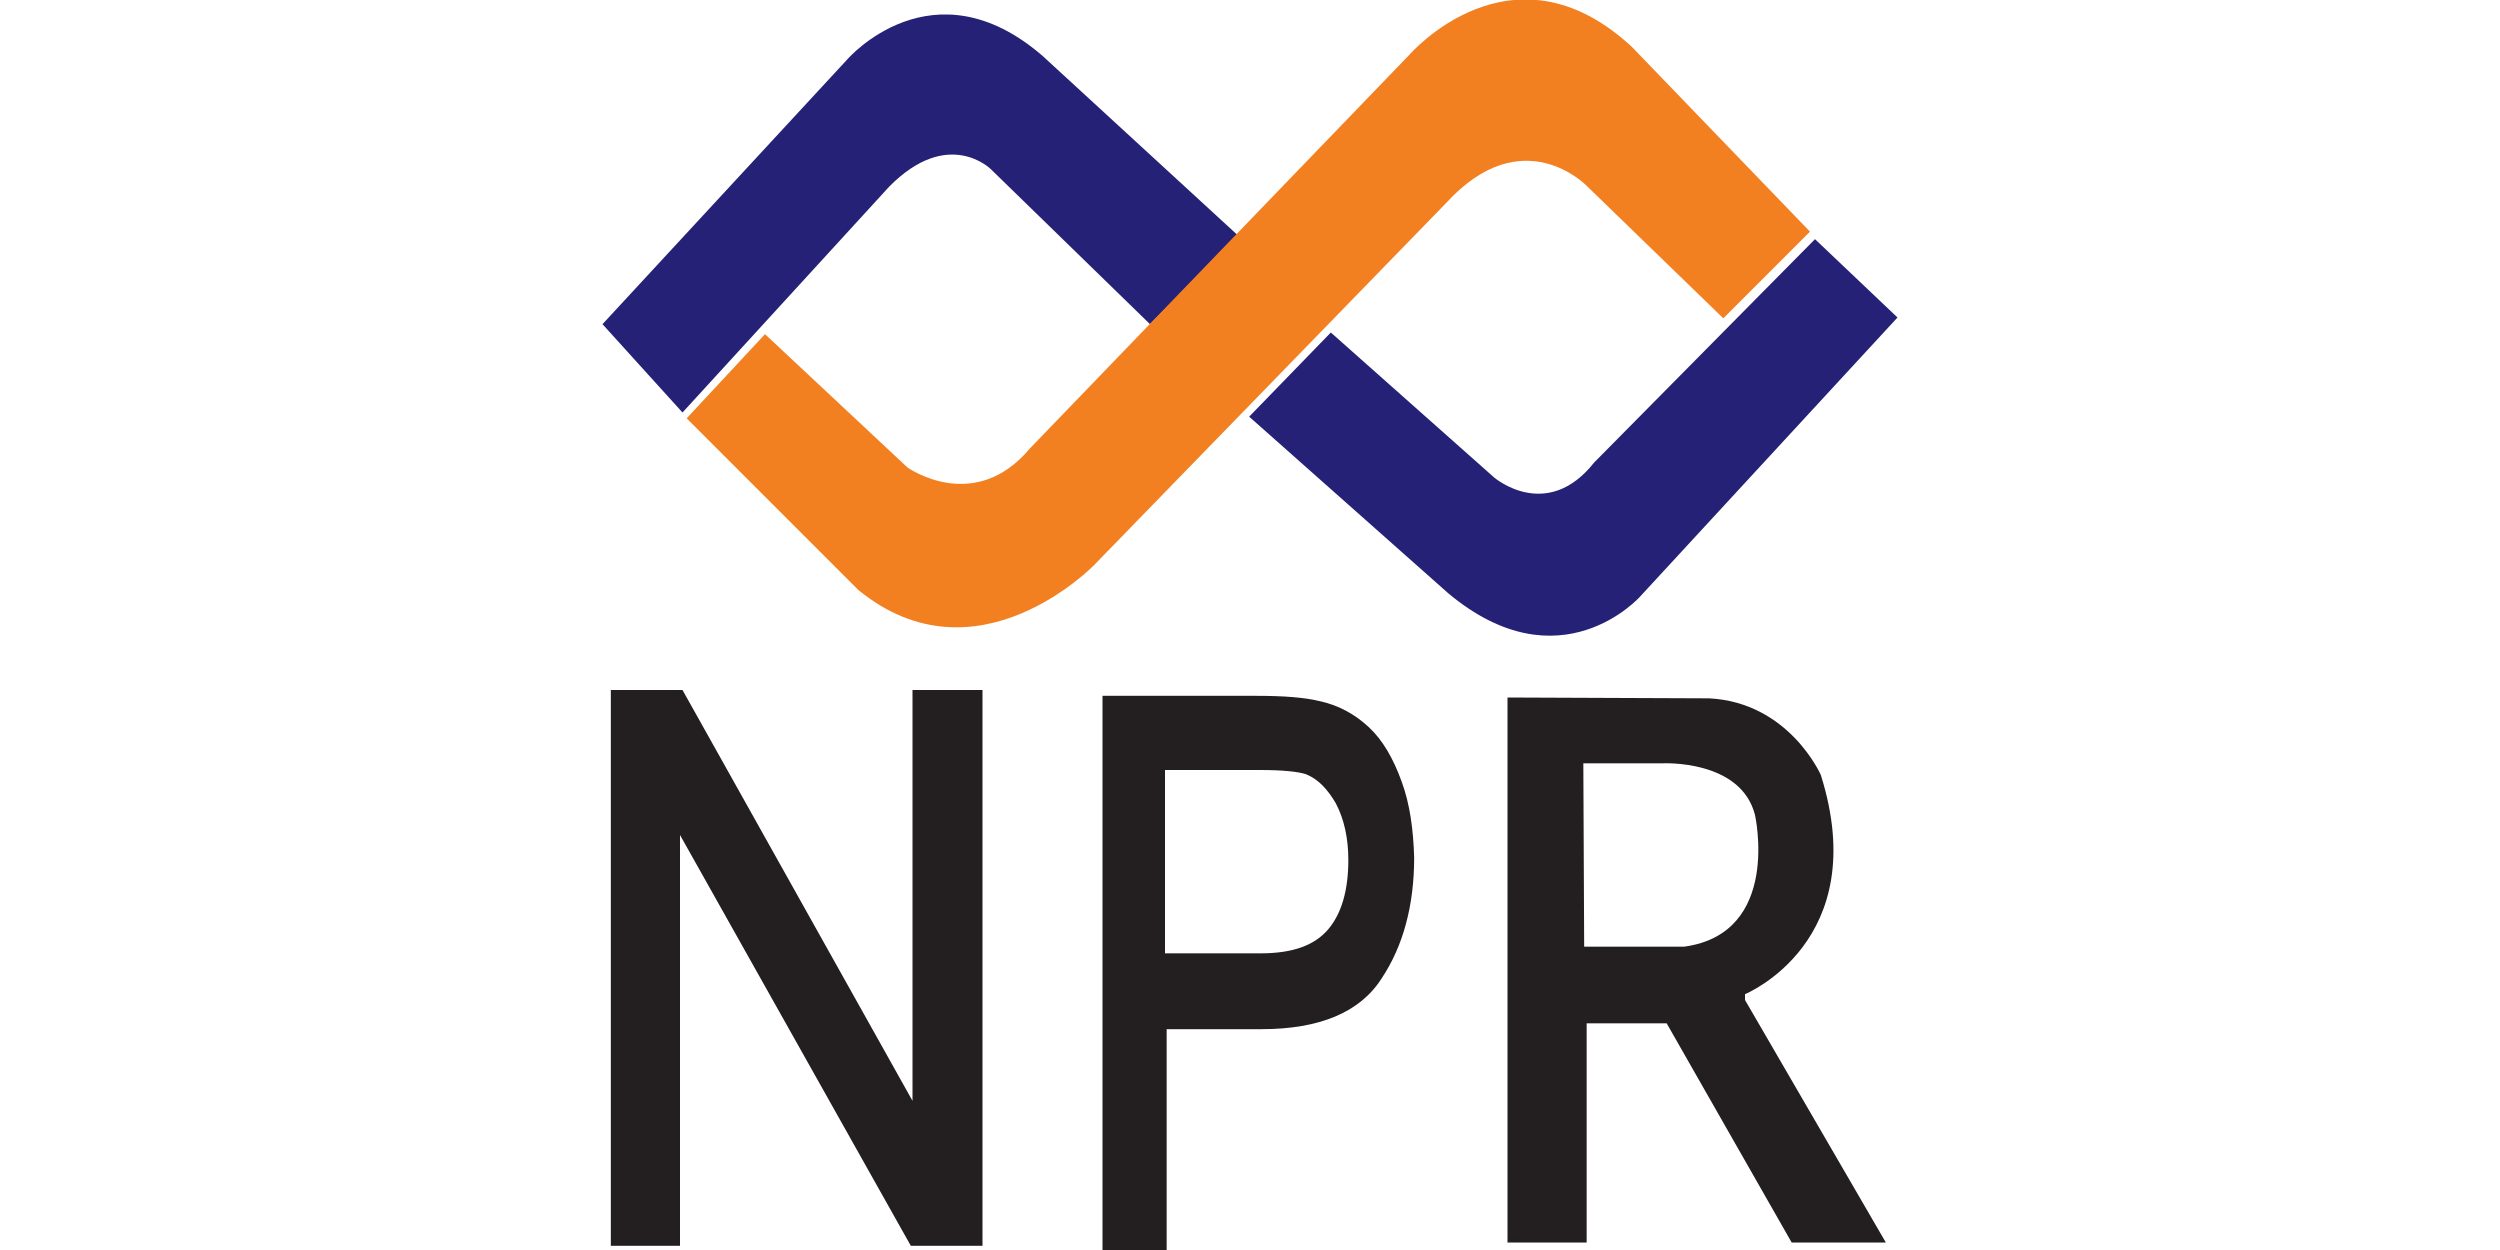
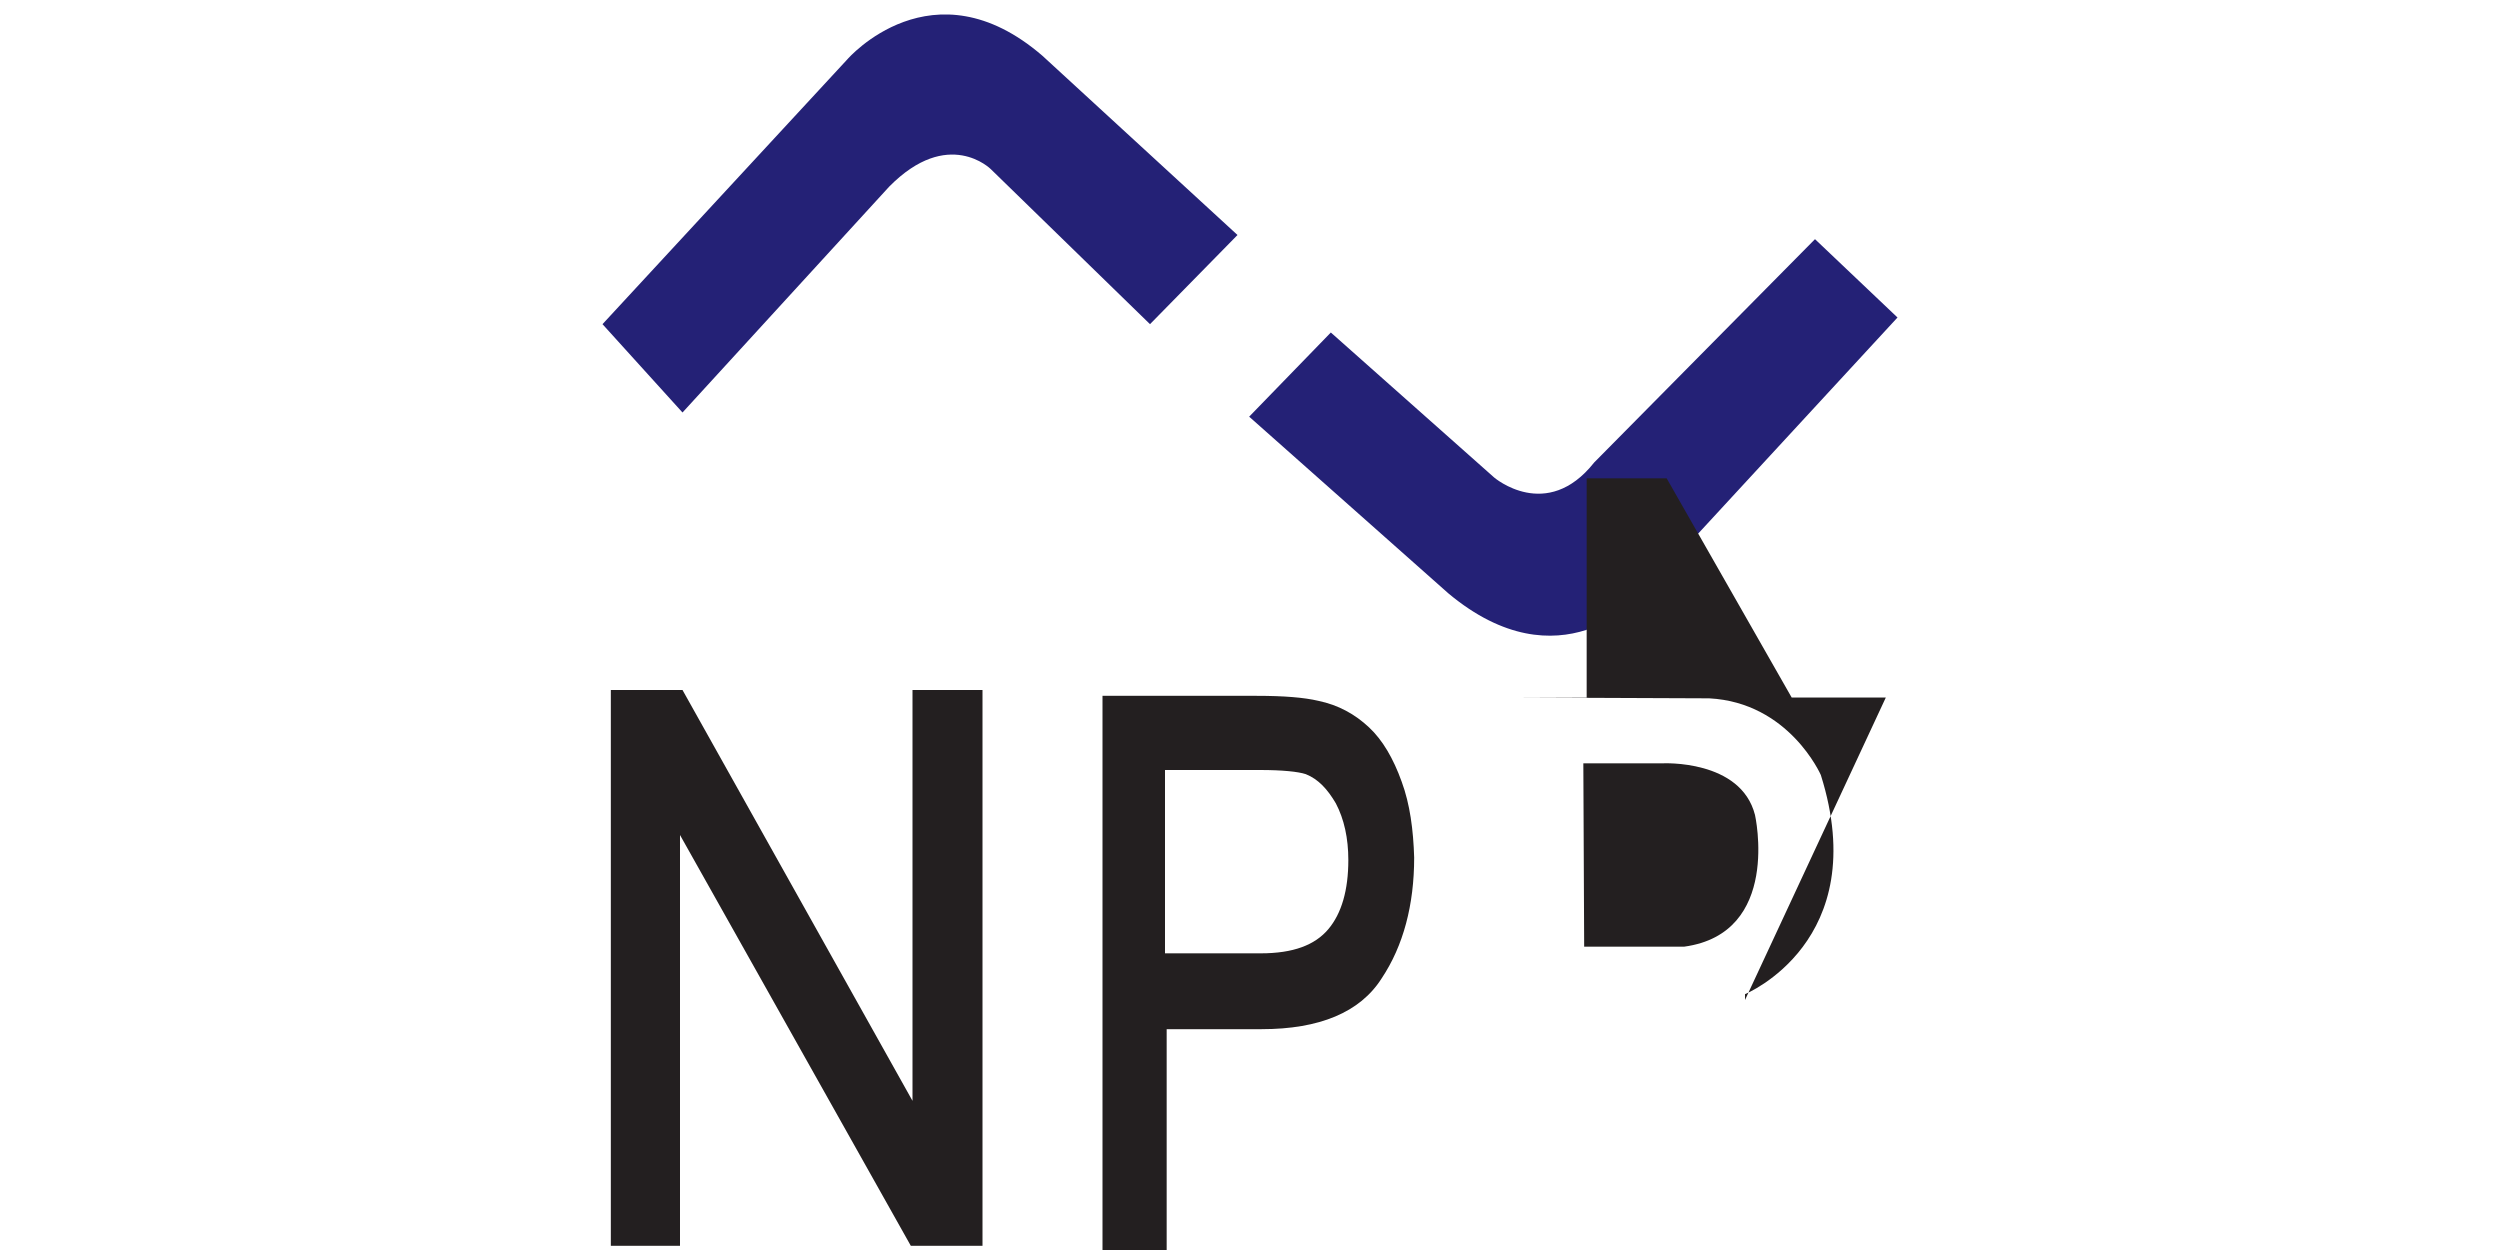
<svg xmlns="http://www.w3.org/2000/svg" version="1.1" id="Layer_1" x="0px" y="0px" viewBox="0 0 300 150" style="enable-background:new 0 0 300 150;" xml:space="preserve">
  <style type="text/css">
	.st0{fill:#242176;}
	.st1{fill:#F38020;}
	.st2{fill:#231F20;}
</style>
  <g>
    <g>
      <path class="st0" d="M72.3,38.9l29.4-31.8c0,0,10.2-11.8,23.4-0.4l23.4,21.5L138,38.9l-19.1-18.6c0,0-5.1-5.1-12.2,2.1L81.9,49.5    L72.3,38.9z" />
      <path class="st0" d="M227.7,38.1l-30.9,33.5c0,0-9.6,10.8-23-0.4l-23.9-21.2l9.8-10.1l19.6,17.4c0,0,6.3,5.4,12-1.8l26.5-26.8    L227.7,38.1z" />
-       <path class="st1" d="M82.4,50.2l9.4-10.1l17.1,16c0,0,8,5.7,14.7-2.3l45.5-47.2c0,0,12.3-14.3,26.7-1l21.4,22.2l-10.4,10.4    l-16.4-15.9c0,0-7.7-8-16.9,2.1l-42.2,43.4c0,0-14.1,14.6-28.3,3L82.4,50.2z" />
      <polygon class="st2" points="109.5,132.1 81.9,82.8 73.3,82.8 73.3,149.5 81.6,149.5 81.6,100.2 109.3,149.5 117.9,149.5     117.9,82.8 109.5,82.8   " />
      <path class="st2" d="M168.2,93.8c-1-2.8-2.3-5-3.9-6.5c-1.7-1.6-3.7-2.7-6.1-3.2c-1.7-0.4-4.1-0.6-7.4-0.6h-18.5V150h7.7v-26.5    h11.4c6.9,0,11.8-2,14.4-6.1c2.6-3.9,3.9-8.8,3.9-14.5C169.6,99.6,169.2,96.5,168.2,93.8 M161.8,103.2c0,3.6-0.8,6.4-2.4,8.3    c-1.6,1.9-4.2,2.9-8.1,2.9h-11.5V92.4h11.4c2.7,0,4.6,0.2,5.5,0.5c1.5,0.6,2.6,1.8,3.6,3.5C161.3,98.3,161.8,100.6,161.8,103.2" />
-       <path class="st2" d="M209.4,120v-0.7c0,0,15.4-6.3,9.1-26.3c0,0-3.8-8.7-13.4-9.2l-24.2-0.1v65.4h9.5v-26.3h9.6l15,26.3h11.3    L209.4,120z M202.1,113.6h-12l-0.1-22h9.5c0,0,9.4-0.5,11.1,6.2C210.6,97.8,213.8,112,202.1,113.6" />
+       <path class="st2" d="M209.4,120v-0.7c0,0,15.4-6.3,9.1-26.3c0,0-3.8-8.7-13.4-9.2l-24.2-0.1h9.5v-26.3h9.6l15,26.3h11.3    L209.4,120z M202.1,113.6h-12l-0.1-22h9.5c0,0,9.4-0.5,11.1,6.2C210.6,97.8,213.8,112,202.1,113.6" />
    </g>
  </g>
</svg>